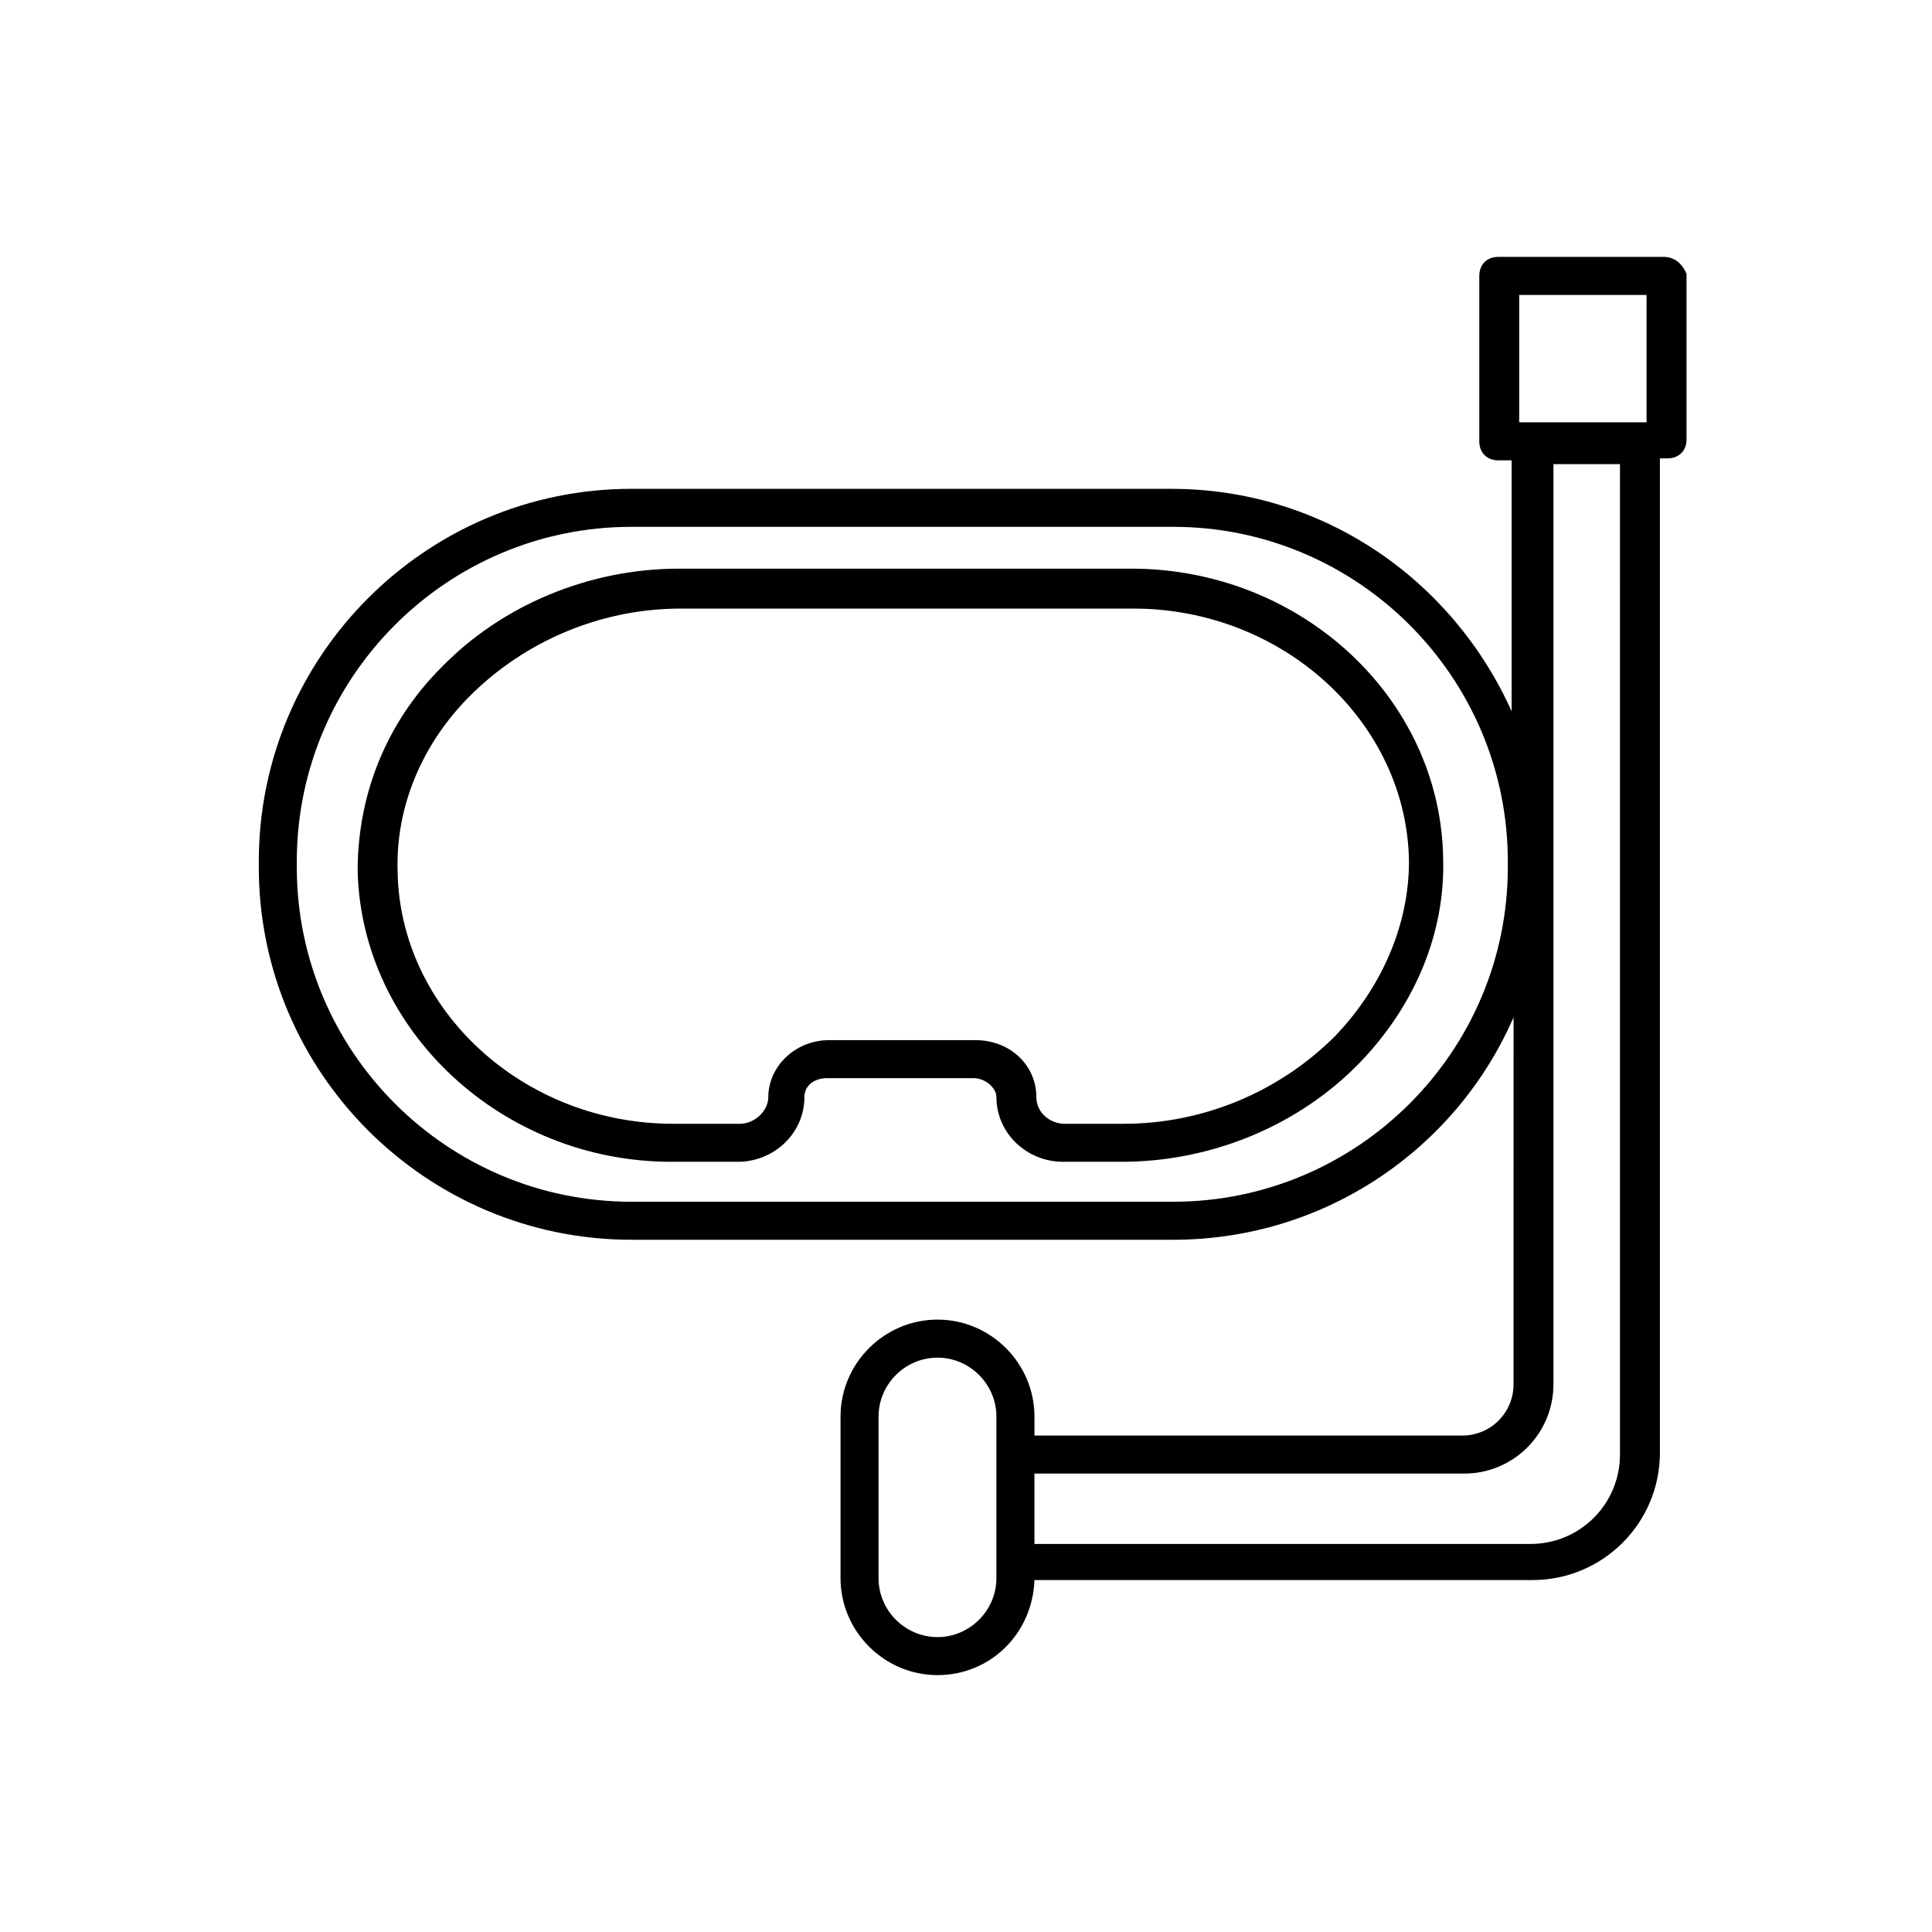
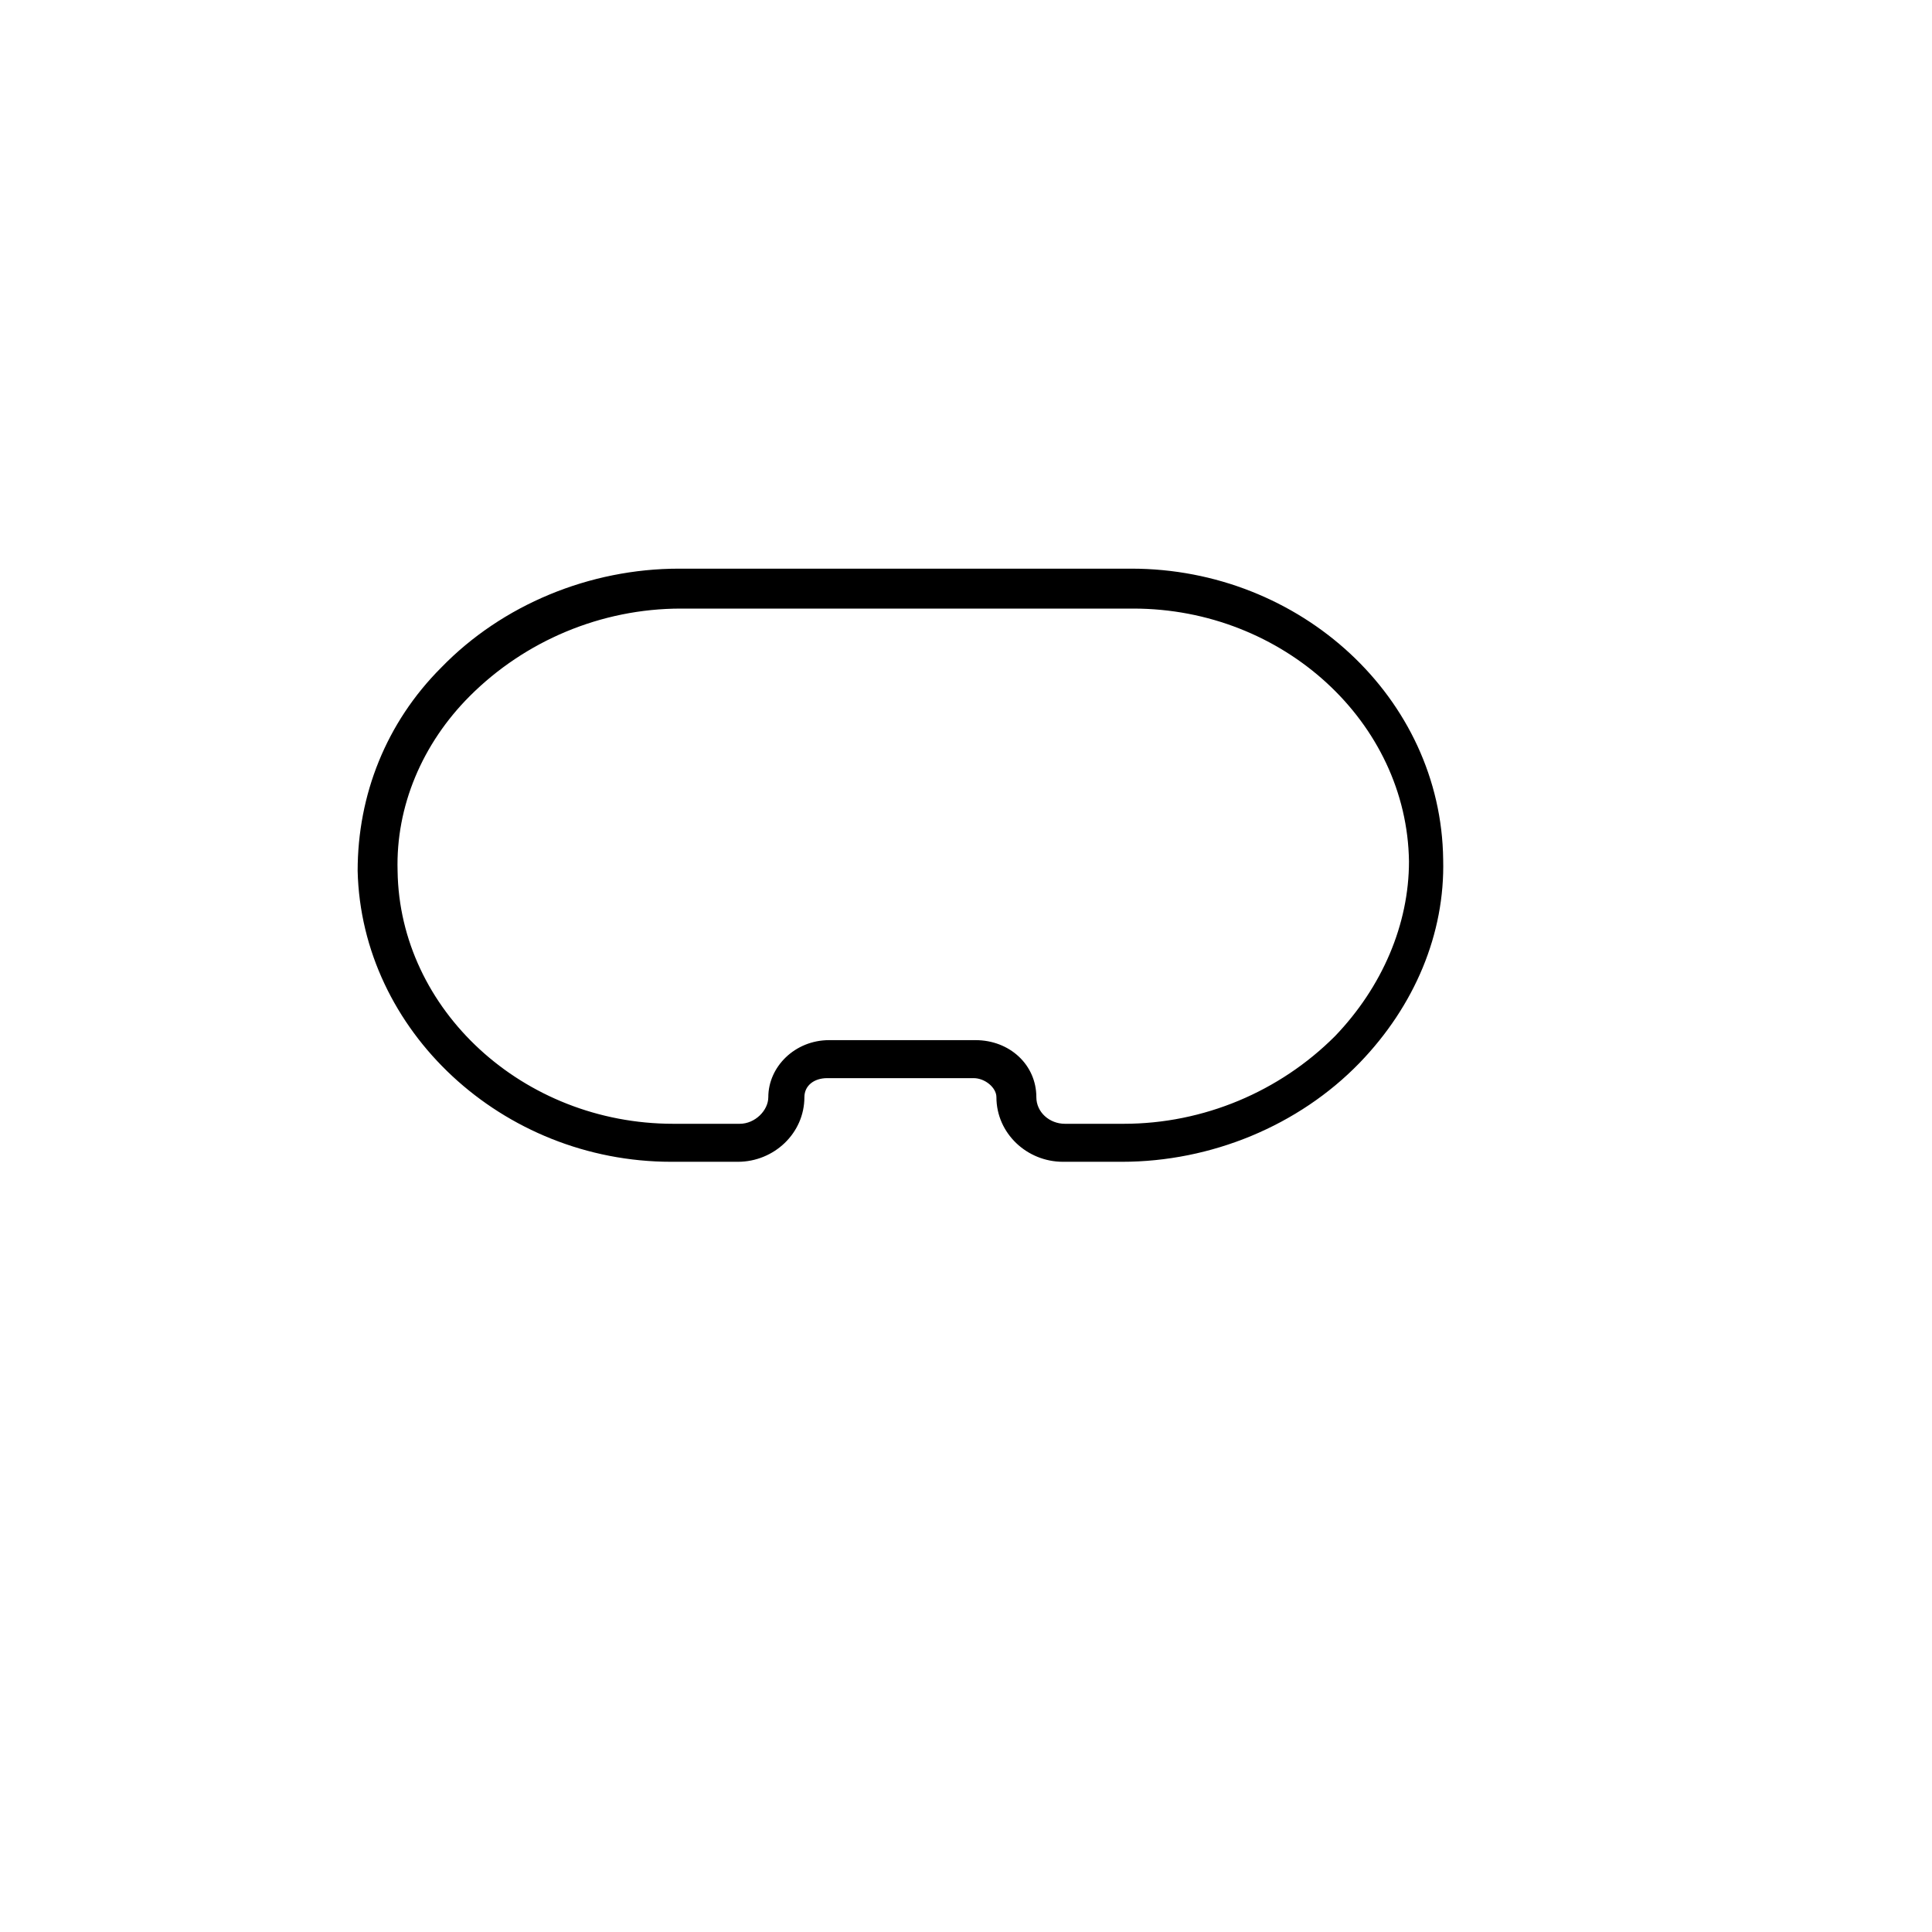
<svg xmlns="http://www.w3.org/2000/svg" fill="#000000" width="800px" height="800px" version="1.1" viewBox="144 144 512 512">
  <g>
    <path d="m443.83 294.7h-119.91c-23.68 0-46.855 9.574-62.977 26.199-14.609 14.609-22.164 33.754-22.164 53.906 1.008 42.32 38.289 77.082 83.129 77.082h17.633c9.574 0 17.633-7.559 17.633-17.129 0-3.023 2.519-5.039 6.047-5.039h38.793c3.023 0 6.047 2.519 6.047 5.039 0 9.574 8.062 17.129 17.633 17.129h15.617c23.68 0 46.855-9.574 62.977-26.199 14.609-15.113 22.672-34.258 22.168-53.906-0.508-42.824-37.789-77.082-82.629-77.082zm53.91 123.94c-14.609 14.609-34.762 23.176-55.922 23.176h-15.617c-4.031 0-7.559-3.023-7.559-7.055 0-8.566-7.055-15.113-16.121-15.113h-38.793c-9.07 0-16.121 7.055-16.121 15.113 0 3.527-3.527 7.055-7.559 7.055h-17.633c-39.801 0-72.547-30.23-73.051-67.008-0.504-17.129 6.551-33.754 19.145-46.352 14.609-14.609 34.762-23.176 55.922-23.176h119.91c39.801 0 72.547 30.23 73.051 67.008 0 16.625-7.055 33.25-19.648 46.352z" />
-     <path d="m584.9 212.08h-43.832c-3.023 0-5.039 2.016-5.039 5.039v43.832c0 3.023 2.016 5.039 5.039 5.039h3.527v66.504c-15.617-34.762-49.879-58.945-90.184-58.945l-143.08-0.004c-54.41 0-98.746 44.336-98.746 98.746v1.512c0 54.41 44.336 98.746 98.746 98.746h143.59c40.305 0 75.066-24.184 90.184-58.945l-0.004 97.234c0 7.559-6.047 13.602-13.602 13.602l-113.36 0.004v-5.039c0-14.105-11.586-25.695-25.695-25.695-14.105 0-25.695 11.586-25.695 25.695v42.824c0 14.105 11.586 25.695 25.695 25.695 14.105 0 25.191-11.082 25.695-25.191h132c18.641 0 33.754-15.113 33.754-33.754v-263.5h2.016c3.023 0 5.039-2.016 5.039-5.039v-43.832c-1.012-2.516-3.027-4.531-6.047-4.531zm-41.312 161.72c0 48.871-39.801 88.672-88.672 88.672h-143.59c-48.871 0-88.672-39.801-88.672-88.672v-1.512c0-48.871 39.801-88.672 88.672-88.672h143.59c48.871 0 88.672 39.801 88.672 88.672zm-135.53 188.43c0 8.566-7.055 15.617-15.617 15.617-8.566 0-15.617-7.055-15.617-15.617v-42.824c0-8.566 7.055-15.617 15.617-15.617 8.566 0 15.617 7.055 15.617 15.617zm165.25-32.75c0 13.098-10.578 23.68-23.68 23.68h-131.49v-18.641h113.86c13.098 0 23.68-10.578 23.68-23.68v-243.84h17.633zm-26.703-307.32h33.754v33.754h-33.754z" />
  </g>
</svg>